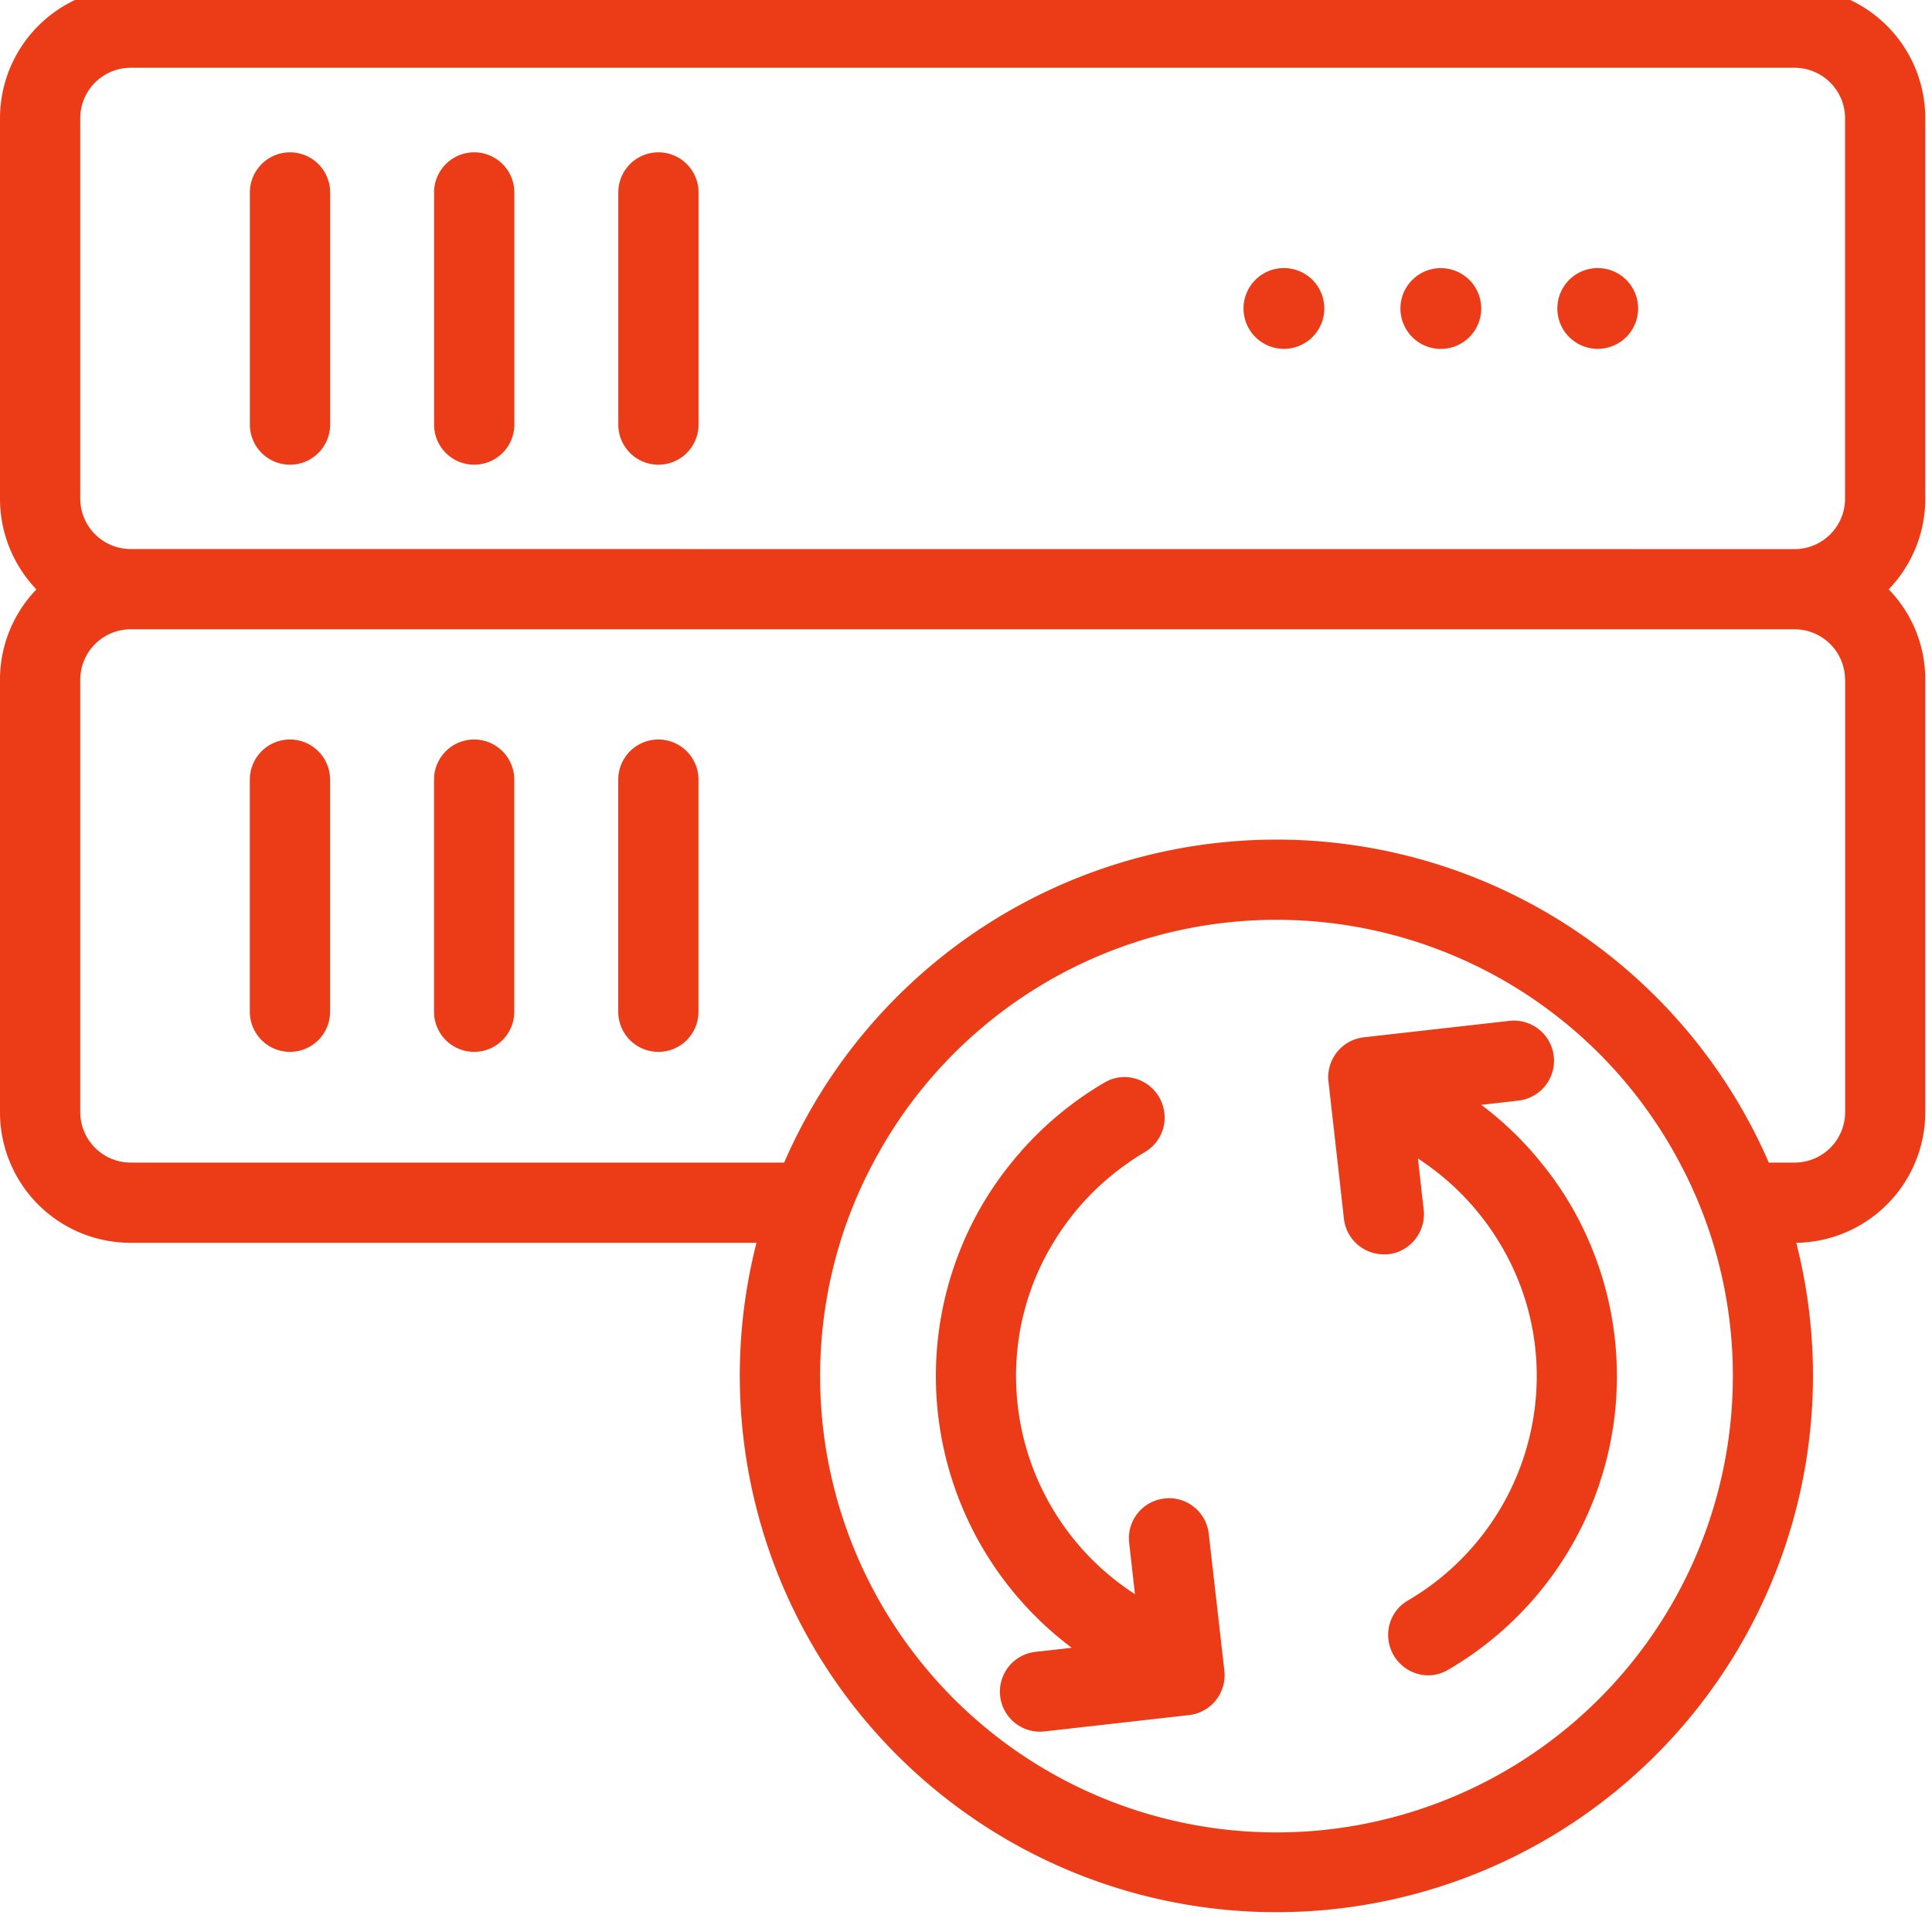
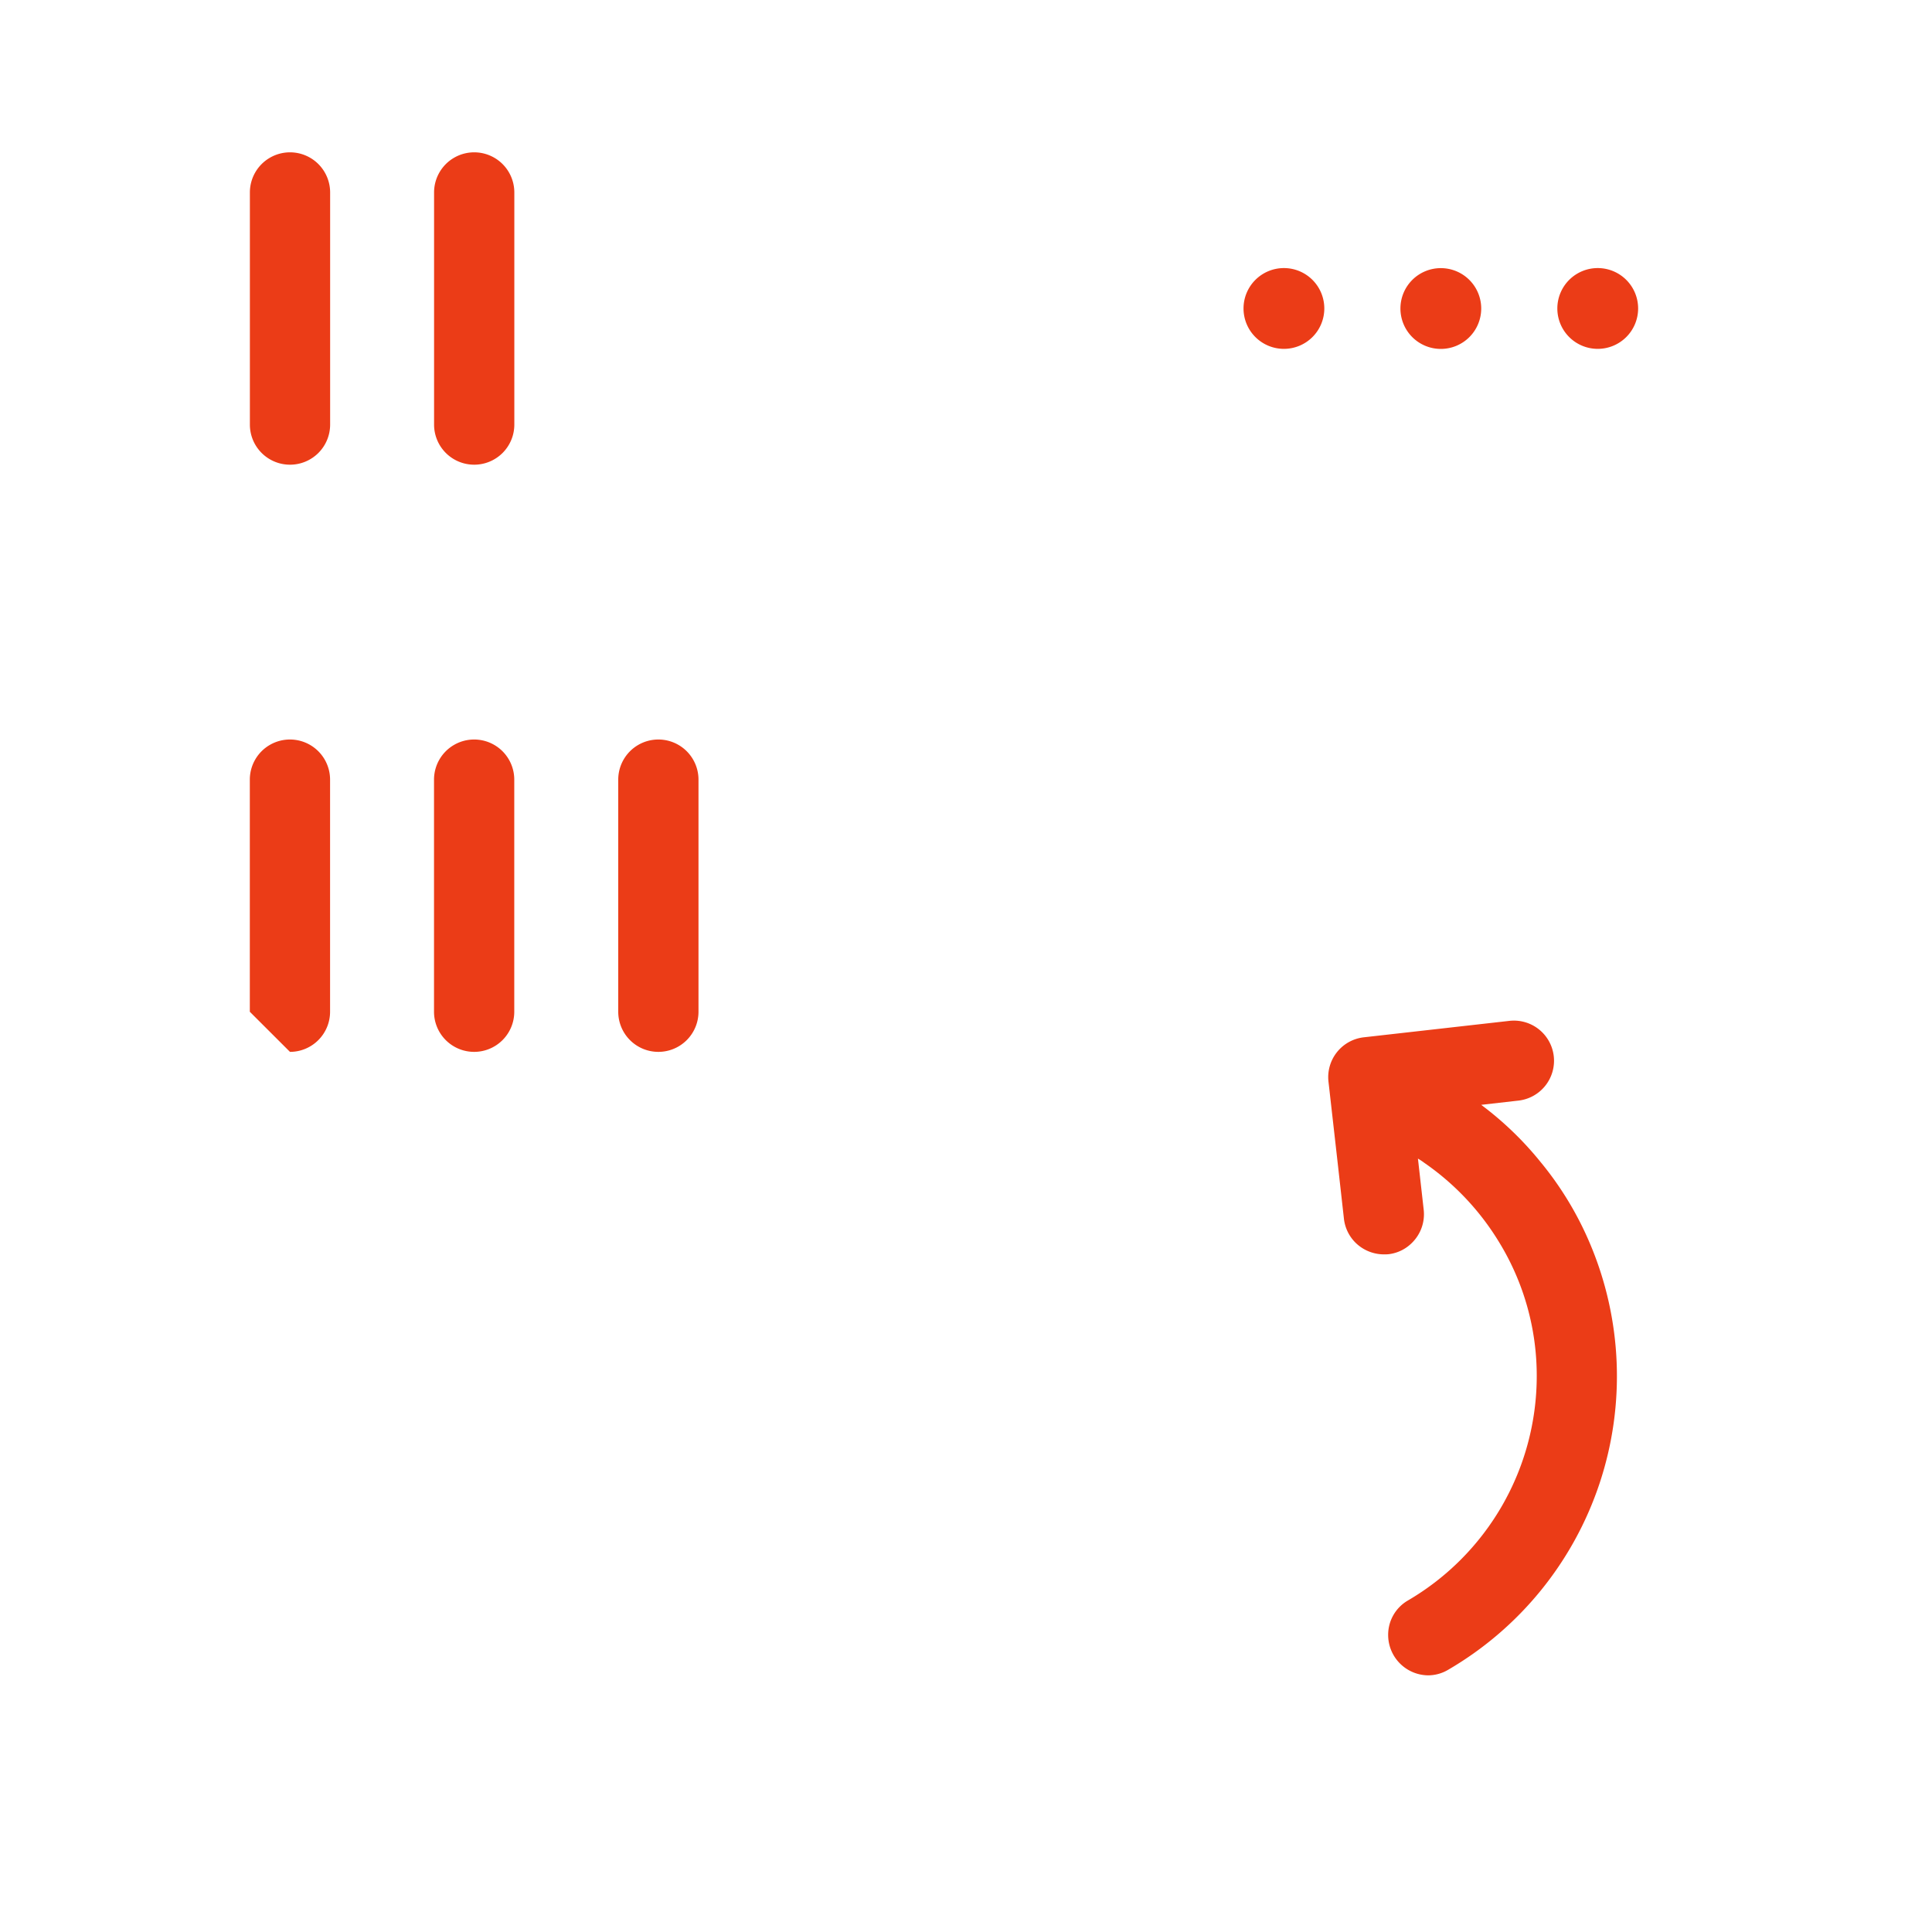
<svg xmlns="http://www.w3.org/2000/svg" width="65" height="65" viewBox="0 0 65 65">
  <defs>
    <clipPath id="a">
      <rect width="65" height="65" fill="none" />
    </clipPath>
  </defs>
  <g transform="translate(0 -0.326)">
    <g transform="translate(0 0.326)" clip-path="url(#a)">
      <path d="M16.923,20.781a1.349,1.349,0,0,1-1.349-1.349v-7.81a1.349,1.349,0,0,1,2.7,0v7.81a1.349,1.349,0,0,1-1.349,1.349" transform="translate(-7.167 -5.147)" fill="#eb3c17" />
      <path d="M28.405,20.781a1.349,1.349,0,0,1-1.349-1.349v-7.81a1.349,1.349,0,0,1,2.7,0v7.81a1.349,1.349,0,0,1-1.349,1.349" transform="translate(-12.452 -5.147)" fill="#eb3c17" />
-       <path d="M39.886,20.781a1.349,1.349,0,0,1-1.349-1.349v-7.81a1.349,1.349,0,1,1,2.7,0v7.81a1.349,1.349,0,0,1-1.349,1.349" transform="translate(-17.735 -5.147)" fill="#eb3c17" />
-       <path d="M64.774,4.4a4.4,4.4,0,0,0-4.4-4.4H4.394A4.4,4.4,0,0,0,0,4.4V17.2a4.413,4.413,0,0,0,1.225,3.05A4.366,4.366,0,0,0,0,23.292V37.839a4.391,4.391,0,0,0,4.394,4.394H25.451a18.053,18.053,0,1,0,34.983,0,4.4,4.4,0,0,0,4.34-4.394V23.292a4.347,4.347,0,0,0-1.231-3.044,4.394,4.394,0,0,0,1.231-3.05ZM58.3,46.724a15.354,15.354,0,1,1-30.039-4.491,15.046,15.046,0,0,1,1.123-2.7,15.344,15.344,0,0,1,27.124,0,15.046,15.046,0,0,1,1.123,2.7,15.249,15.249,0,0,1,.669,4.491m3.778-23.432V37.839a1.7,1.7,0,0,1-1.7,1.695h-.869a18.057,18.057,0,0,0-33.127,0H4.394A1.7,1.7,0,0,1,2.7,37.839V23.292a1.7,1.7,0,0,1,1.695-1.7H60.375a1.7,1.7,0,0,1,1.7,1.7m-57.681-4.4A1.7,1.7,0,0,1,2.7,17.2V4.4A1.7,1.7,0,0,1,4.394,2.7H60.375a1.7,1.7,0,0,1,1.7,1.7V17.2a1.7,1.7,0,0,1-1.7,1.695Z" transform="translate(0 -0.42)" fill="#eb3c17" />
-       <path d="M16.923,57.379a1.35,1.35,0,0,0,1.349-1.349v-7.81a1.349,1.349,0,0,0-2.7,0v7.81a1.35,1.35,0,0,0,1.349,1.349" transform="translate(-7.167 -21.99)" fill="#eb3c17" />
+       <path d="M16.923,57.379a1.35,1.35,0,0,0,1.349-1.349v-7.81a1.349,1.349,0,0,0-2.7,0v7.81" transform="translate(-7.167 -21.99)" fill="#eb3c17" />
      <path d="M28.405,57.379a1.35,1.35,0,0,0,1.349-1.349v-7.81a1.349,1.349,0,0,0-2.7,0v7.81a1.35,1.35,0,0,0,1.349,1.349" transform="translate(-12.452 -21.99)" fill="#eb3c17" />
      <path d="M39.886,57.379a1.35,1.35,0,0,0,1.349-1.349v-7.81a1.349,1.349,0,1,0-2.7,0v7.81a1.35,1.35,0,0,0,1.349,1.349" transform="translate(-17.735 -21.99)" fill="#eb3c17" />
      <path d="M89.944,69.169a11.075,11.075,0,0,0-2.013-1.943l1.231-.14a1.35,1.35,0,1,0-.3-2.683l-4.88.551a1.349,1.349,0,0,0-1.188,1.5l.308,2.721.211,1.884a1.348,1.348,0,0,0,.4.815,1.365,1.365,0,0,0,.939.383,1.518,1.518,0,0,0,.157-.005,1.325,1.325,0,0,0,.788-.378,1.351,1.351,0,0,0,.4-1.117l-.178-1.582-.016-.14a2.04,2.04,0,0,1,.211.14,8.778,8.778,0,0,1,2.537,2.7A8.6,8.6,0,0,1,89.8,76.359a8.75,8.75,0,0,1-4.34,7.546,1.332,1.332,0,0,0-.659,1.155,1.359,1.359,0,0,0,1.349,1.36,1.328,1.328,0,0,0,.664-.184A11.431,11.431,0,0,0,91.58,71.868a11.089,11.089,0,0,0-1.636-2.7" transform="translate(-38.098 -30.055)" fill="#eb3c17" />
-       <path d="M67.512,83.278a1.348,1.348,0,0,0-1.339-1.2c-.049,0-.1.005-.151.011a1.343,1.343,0,0,0-1.188,1.49l.194,1.727a8.735,8.735,0,0,1-4-7.33,8.6,8.6,0,0,1,1.252-4.491,8.778,8.778,0,0,1,2.537-2.7c.178-.13.362-.243.551-.356a1.339,1.339,0,0,0,.659-1.155,1.365,1.365,0,0,0-1.355-1.366,1.328,1.328,0,0,0-.664.184,11.451,11.451,0,0,0-3.131,2.694,11.241,11.241,0,0,0-1.63,2.7A11.426,11.426,0,0,0,62.9,87.11l-1.236.14a1.347,1.347,0,0,0,.3,2.677l4.88-.551a1.351,1.351,0,0,0,1.193-1.49Z" transform="translate(-26.844 -31.673)" fill="#eb3c17" />
      <path d="M87.286,18.848a1.359,1.359,0,1,0,1.359-1.358,1.358,1.358,0,0,0-1.359,1.358" transform="translate(-40.17 -8.469)" fill="#eb3c17" />
      <path d="M98.425,20.206a1.359,1.359,0,1,0-1.359-1.359,1.359,1.359,0,0,0,1.359,1.359Z" transform="translate(-44.671 -8.469)" fill="#eb3c17" />
      <path d="M78.866,20.206a1.359,1.359,0,1,0-1.359-1.359,1.359,1.359,0,0,0,1.359,1.359Z" transform="translate(-35.67 -8.469)" fill="#eb3c17" />
    </g>
  </g>
</svg>